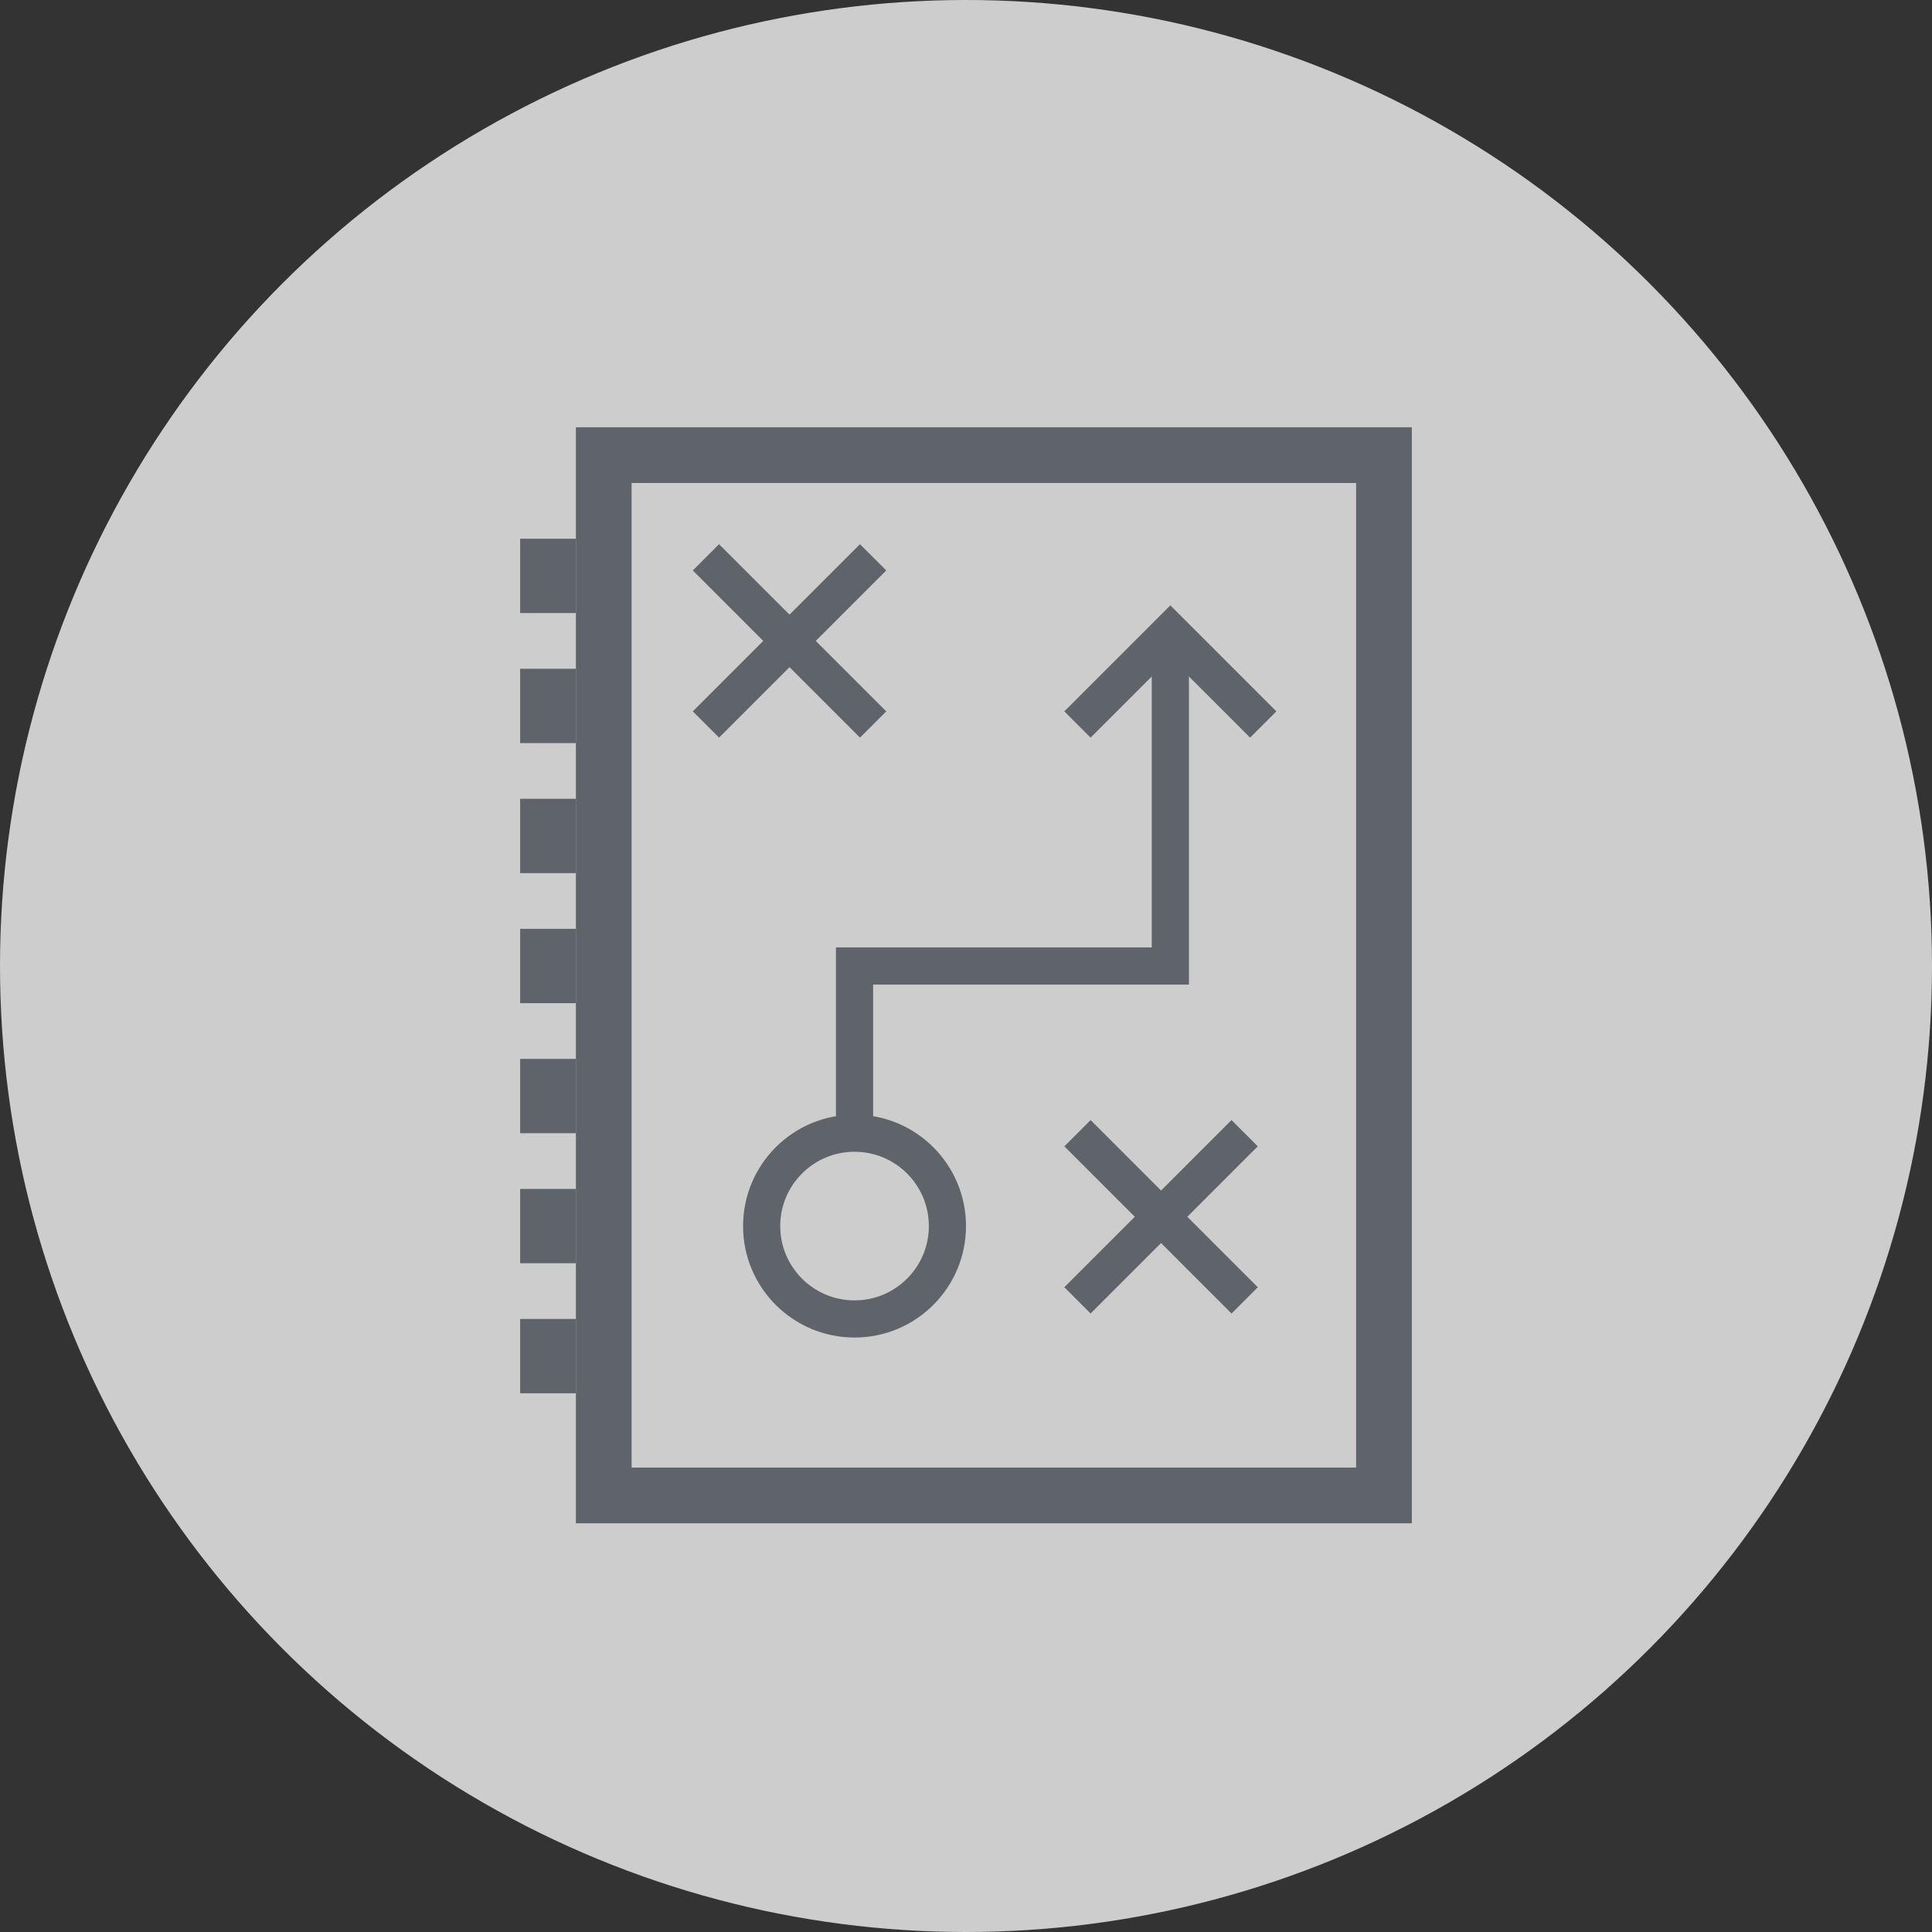
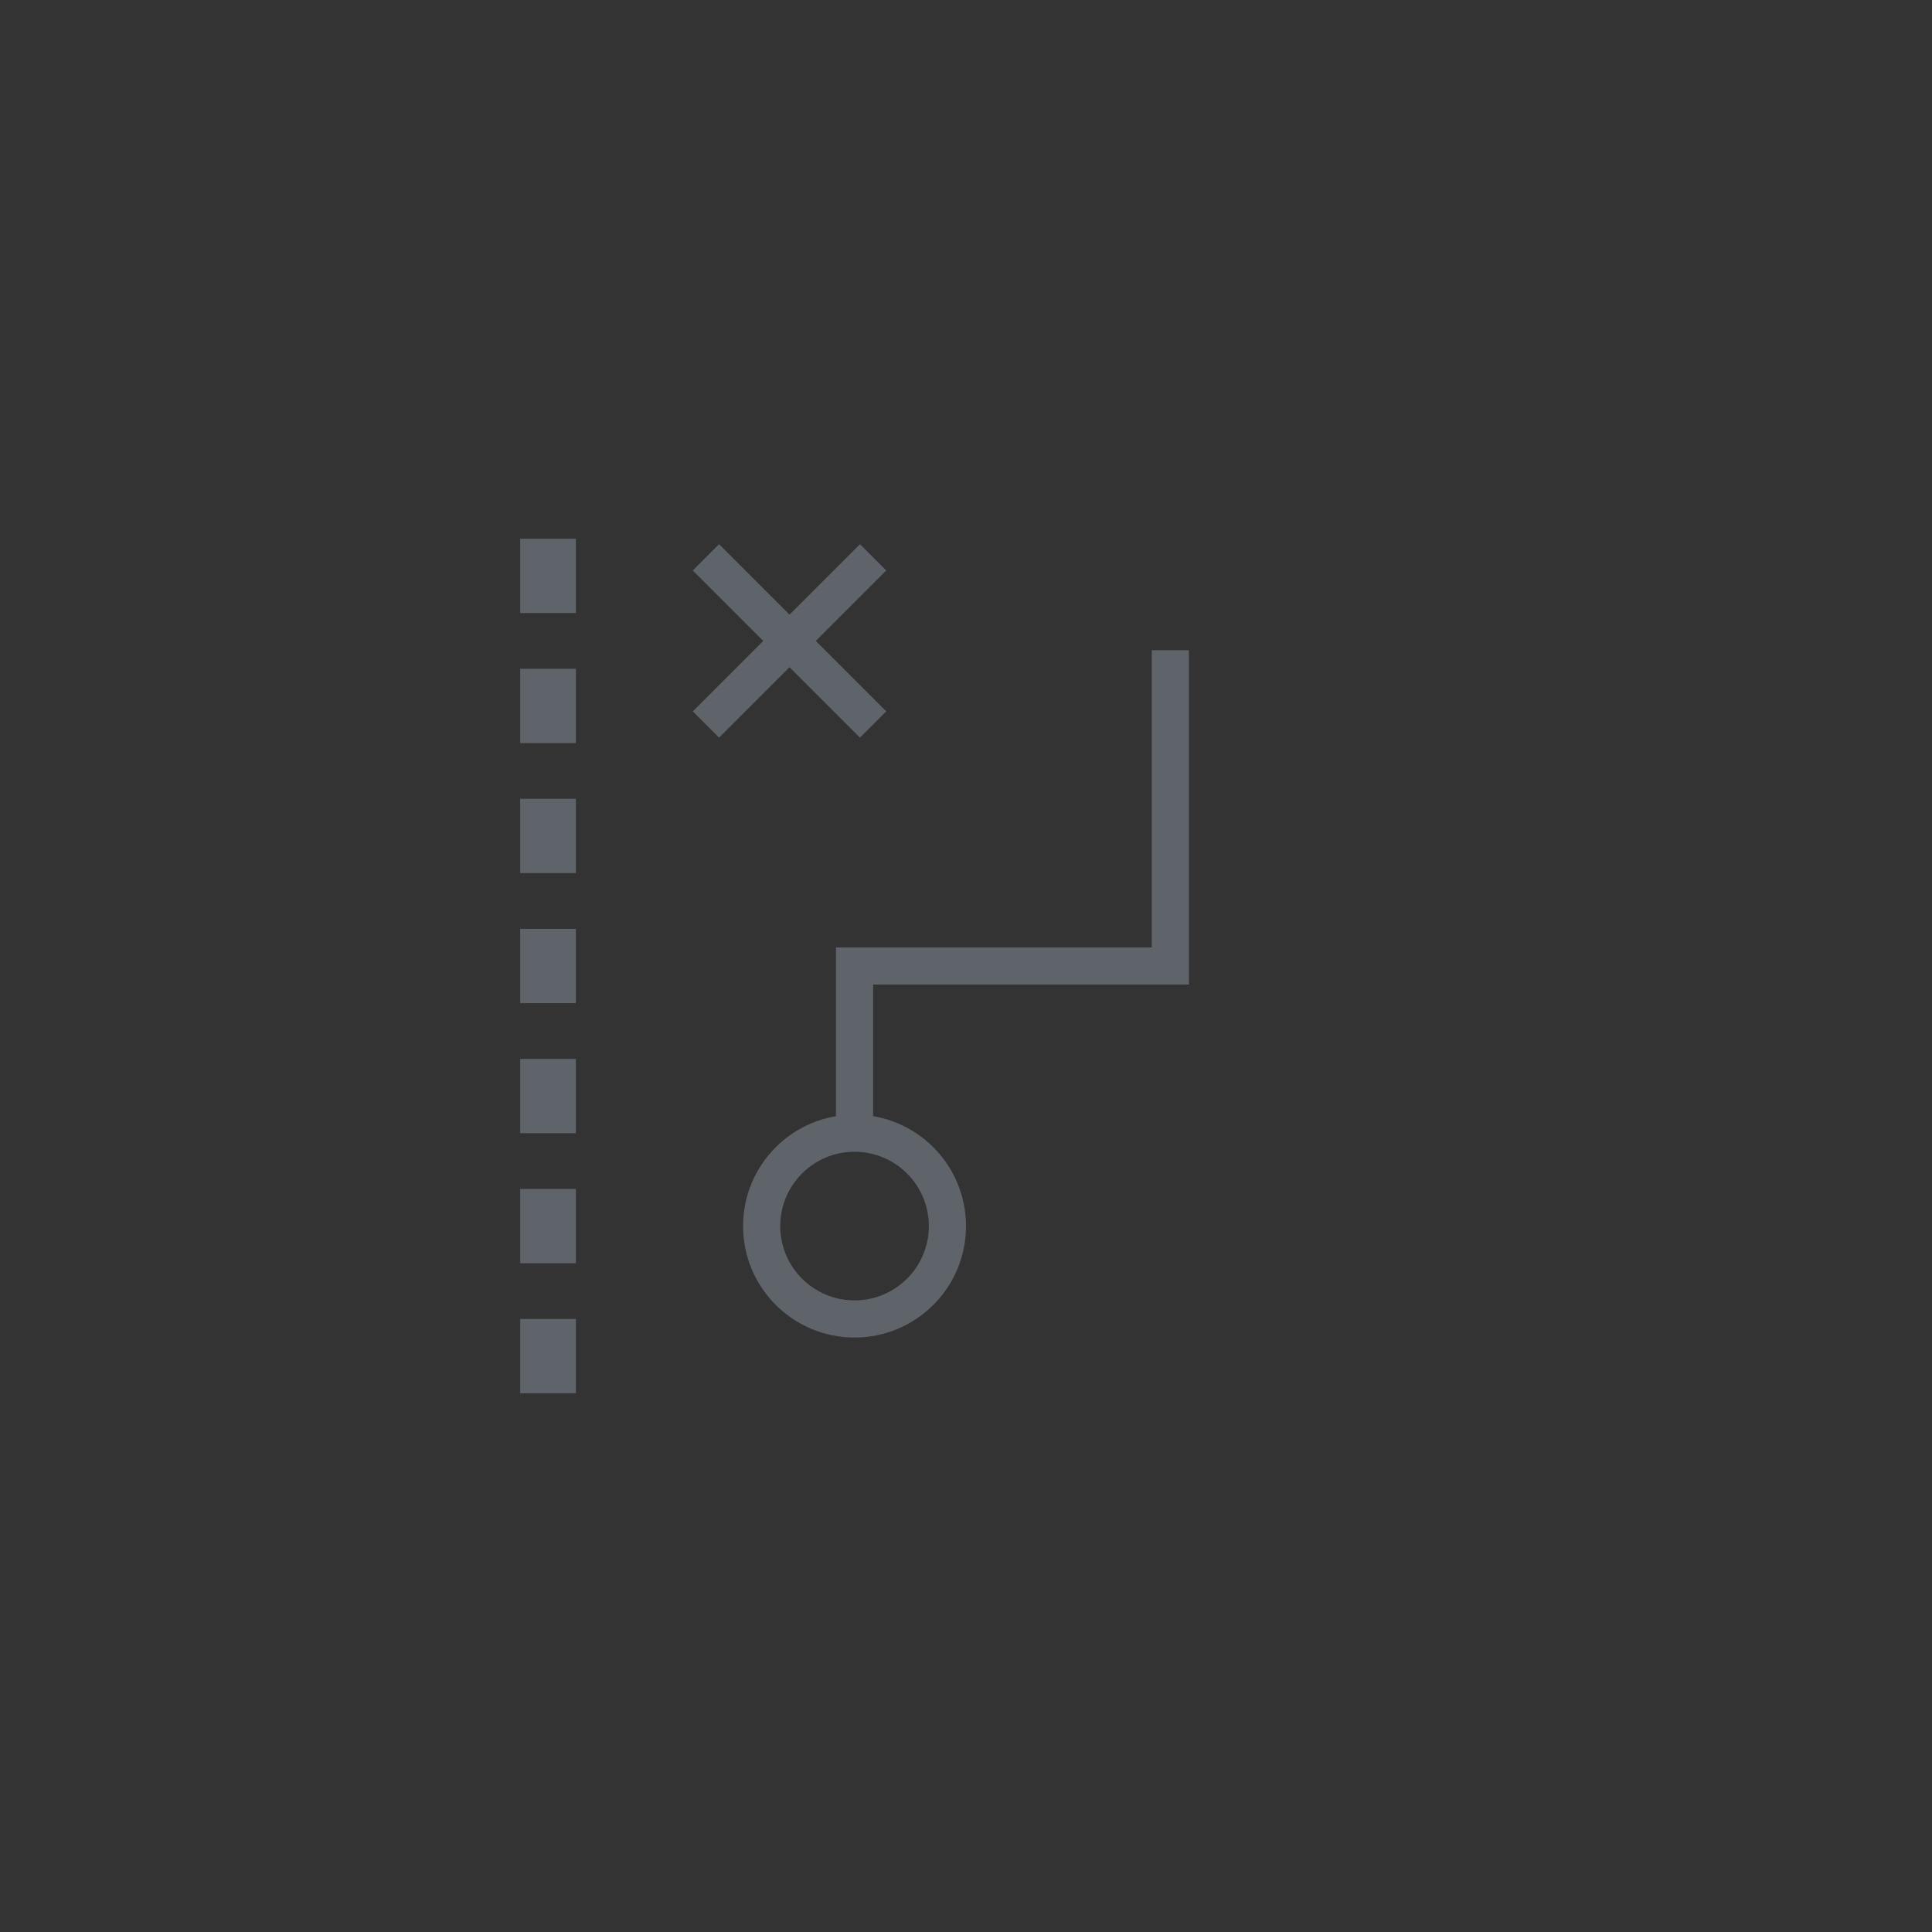
<svg xmlns="http://www.w3.org/2000/svg" width="104px" height="104px" viewBox="0 0 104 104" version="1.1">
  <rect x="0" y="0" width="104" height="104" fill="#333333" stroke="none" />
  <title>Group 16</title>
  <g id="Temp-Site" stroke="none" stroke-width="1" fill="none" fill-rule="evenodd" opacity="0.804">
    <g id="CPC-Temp-Homepage-V9" transform="translate(-772, -3831)">
      <g id="Battles-V2" transform="translate(0, 3261)">
        <g id="Cards" transform="translate(740, 190)">
          <g id="Capabilities" transform="translate(0, 352)">
            <g id="Group-16" transform="translate(32, 28)">
-               <circle id="Oval" fill="#F3F3F3" cx="52" cy="52" r="52" />
              <g id="Book" transform="translate(28, 23)">
-                 <path d="M48,0 L48,59 L3,59 L3,0 L48,0 Z M45,3 L6,3 L6,56 L45,56 L45,3 Z" id="Combined-Shape" fill="#6A6F78" />
                <path d="M3,48 L3,52 L0,52 L0,48 L3,48 Z M3,41 L3,45 L0,45 L0,41 L3,41 Z M3,34 L3,38 L0,38 L0,34 L3,34 Z M3,27 L3,31 L0,31 L0,27 L3,27 Z M3,20 L3,24 L0,24 L0,20 L3,20 Z M3,13 L3,17 L0,17 L0,13 L3,13 Z M3,6 L3,10 L0,10 L0,6 L3,6 Z" id="Combined-Shape" fill="#6A6F78" />
                <path d="M10,7 L19,16 M19,7 L10,16" id="Combined-Shape" stroke="#6A6F78" stroke-width="2" />
-                 <path d="M30,38 L39,47 M39,38 L30,47" id="Combined-Shape-Copy-2" stroke="#6A6F78" stroke-width="2" />
                <circle id="Oval" stroke="#6A6F78" stroke-width="2" cx="18" cy="43" r="5" />
                <polyline id="Path-15" stroke="#6A6F78" stroke-width="2" points="18 38 18 29 35 29 35 12" />
-                 <polyline id="Path-16" stroke="#6A6F78" stroke-width="2" points="40 16 35 11 30 16" />
              </g>
            </g>
          </g>
        </g>
      </g>
    </g>
  </g>
</svg>